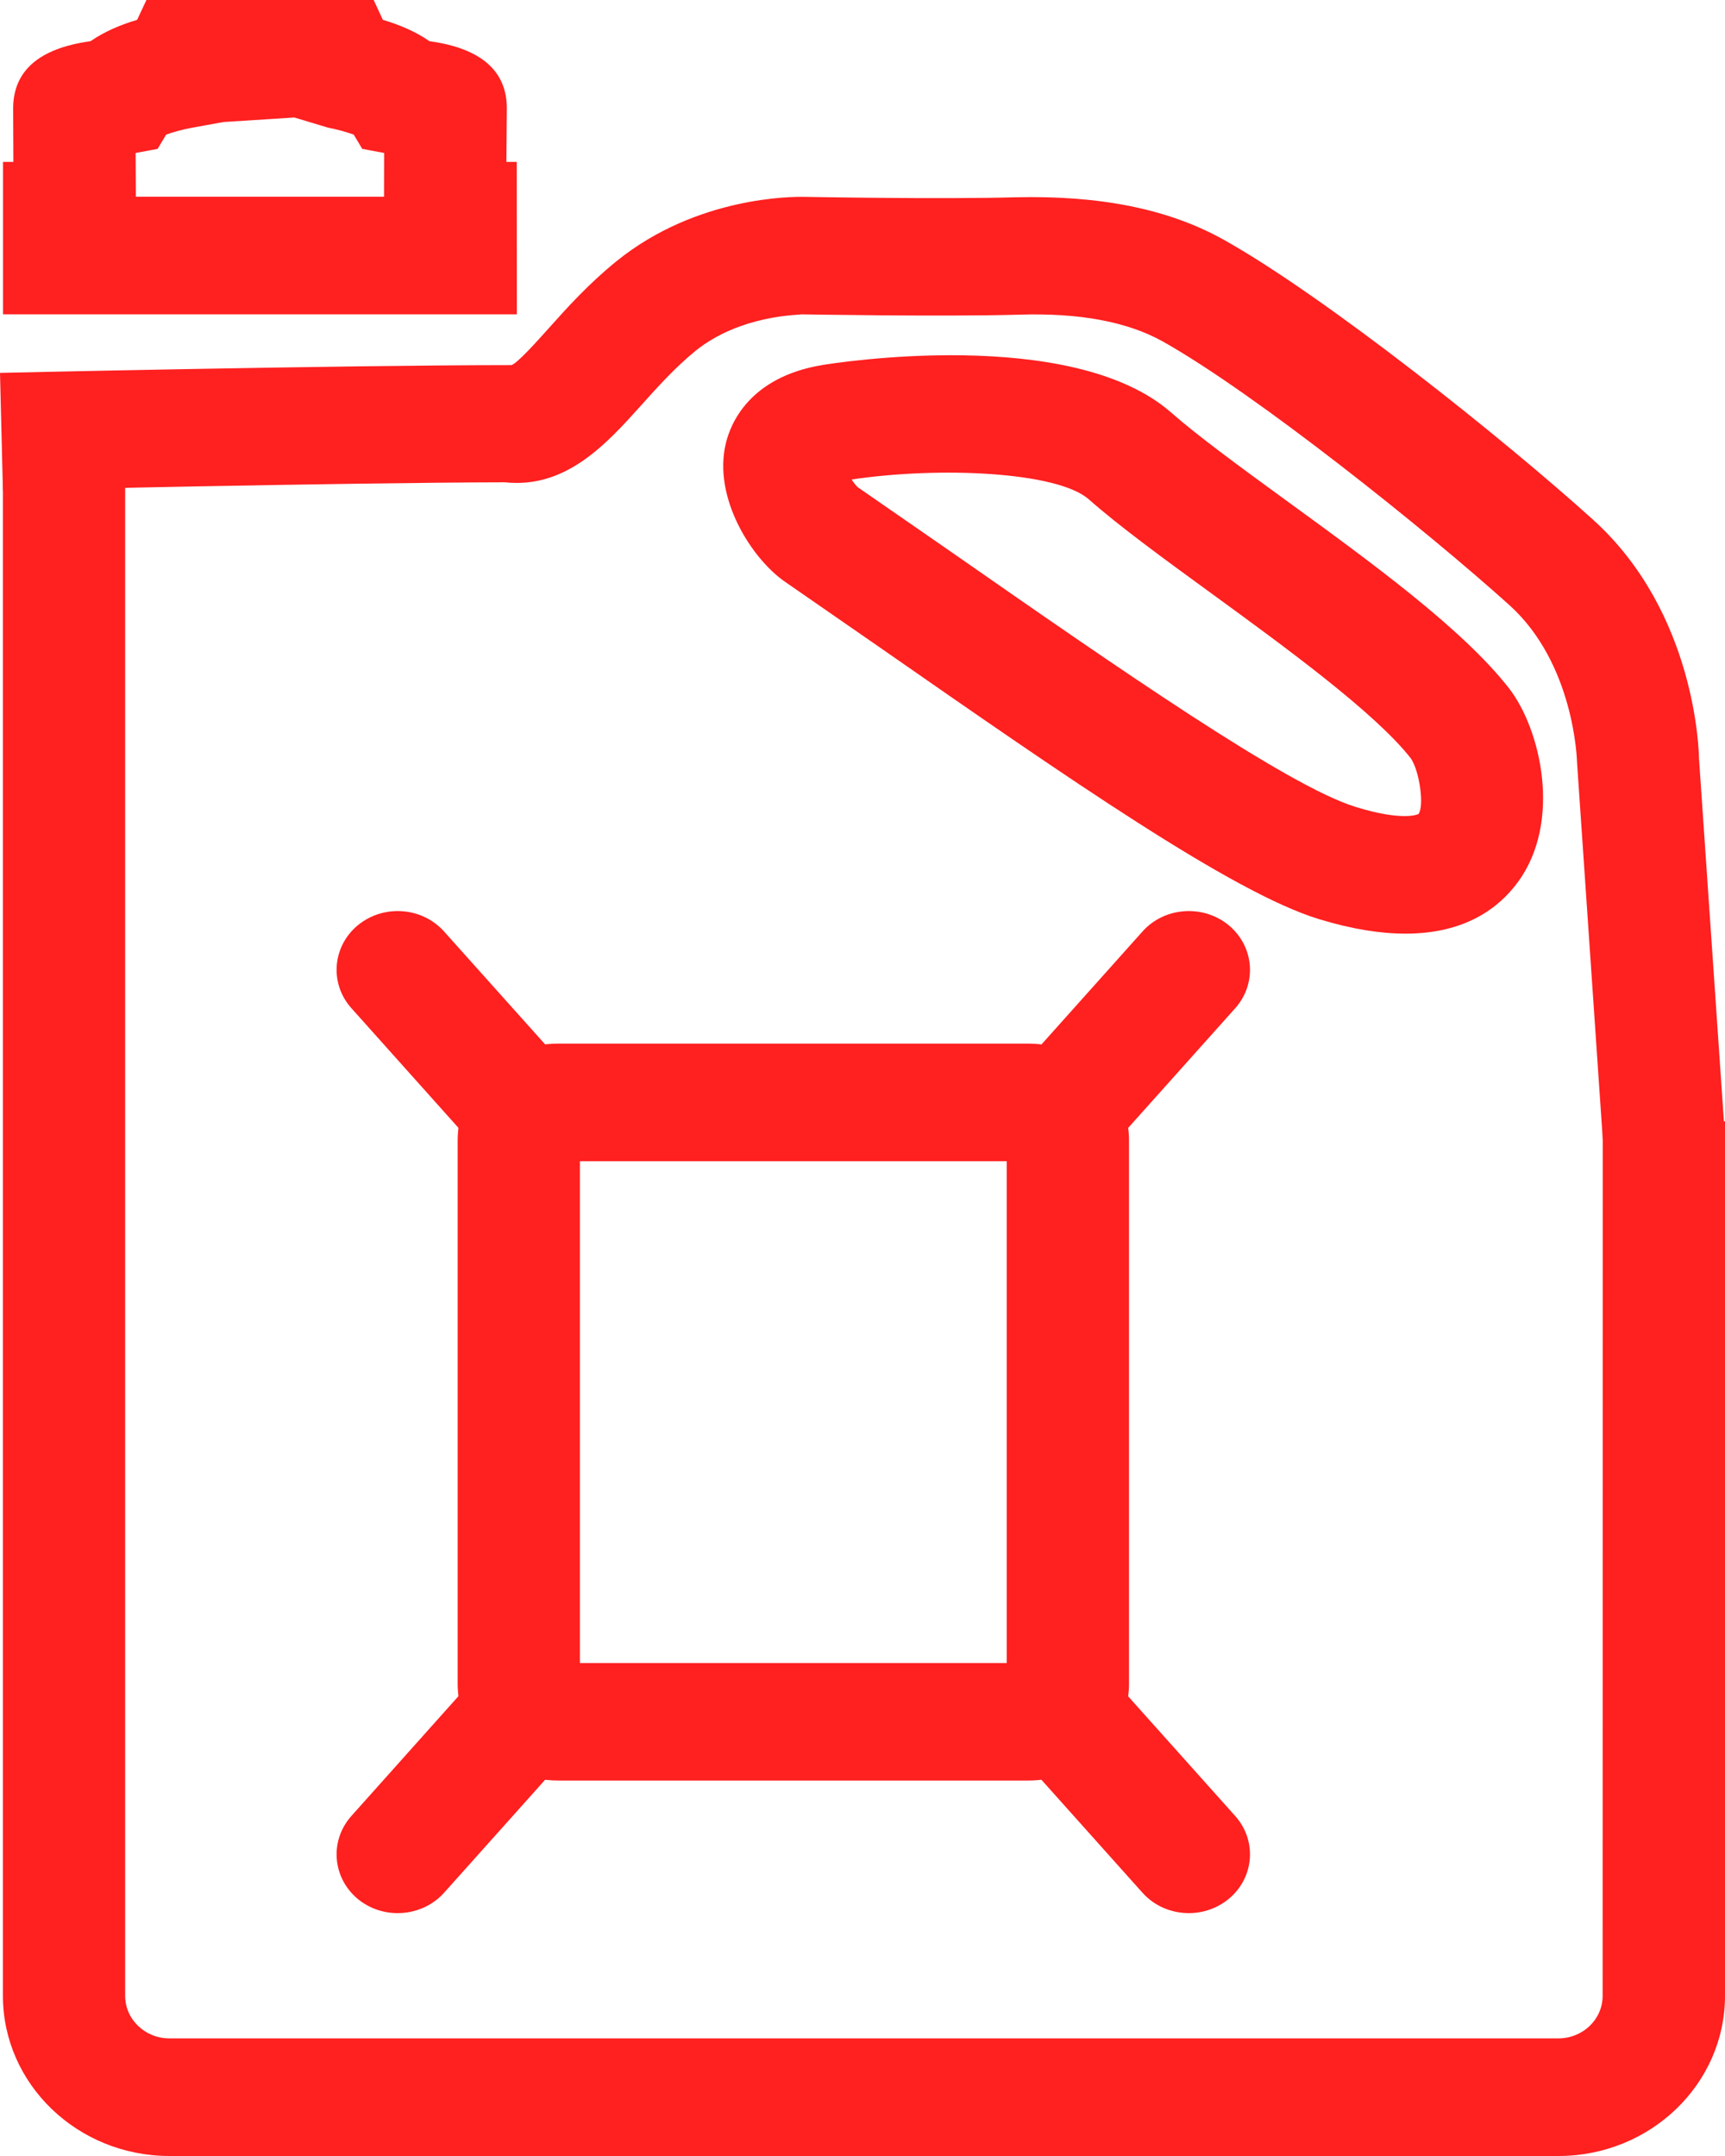
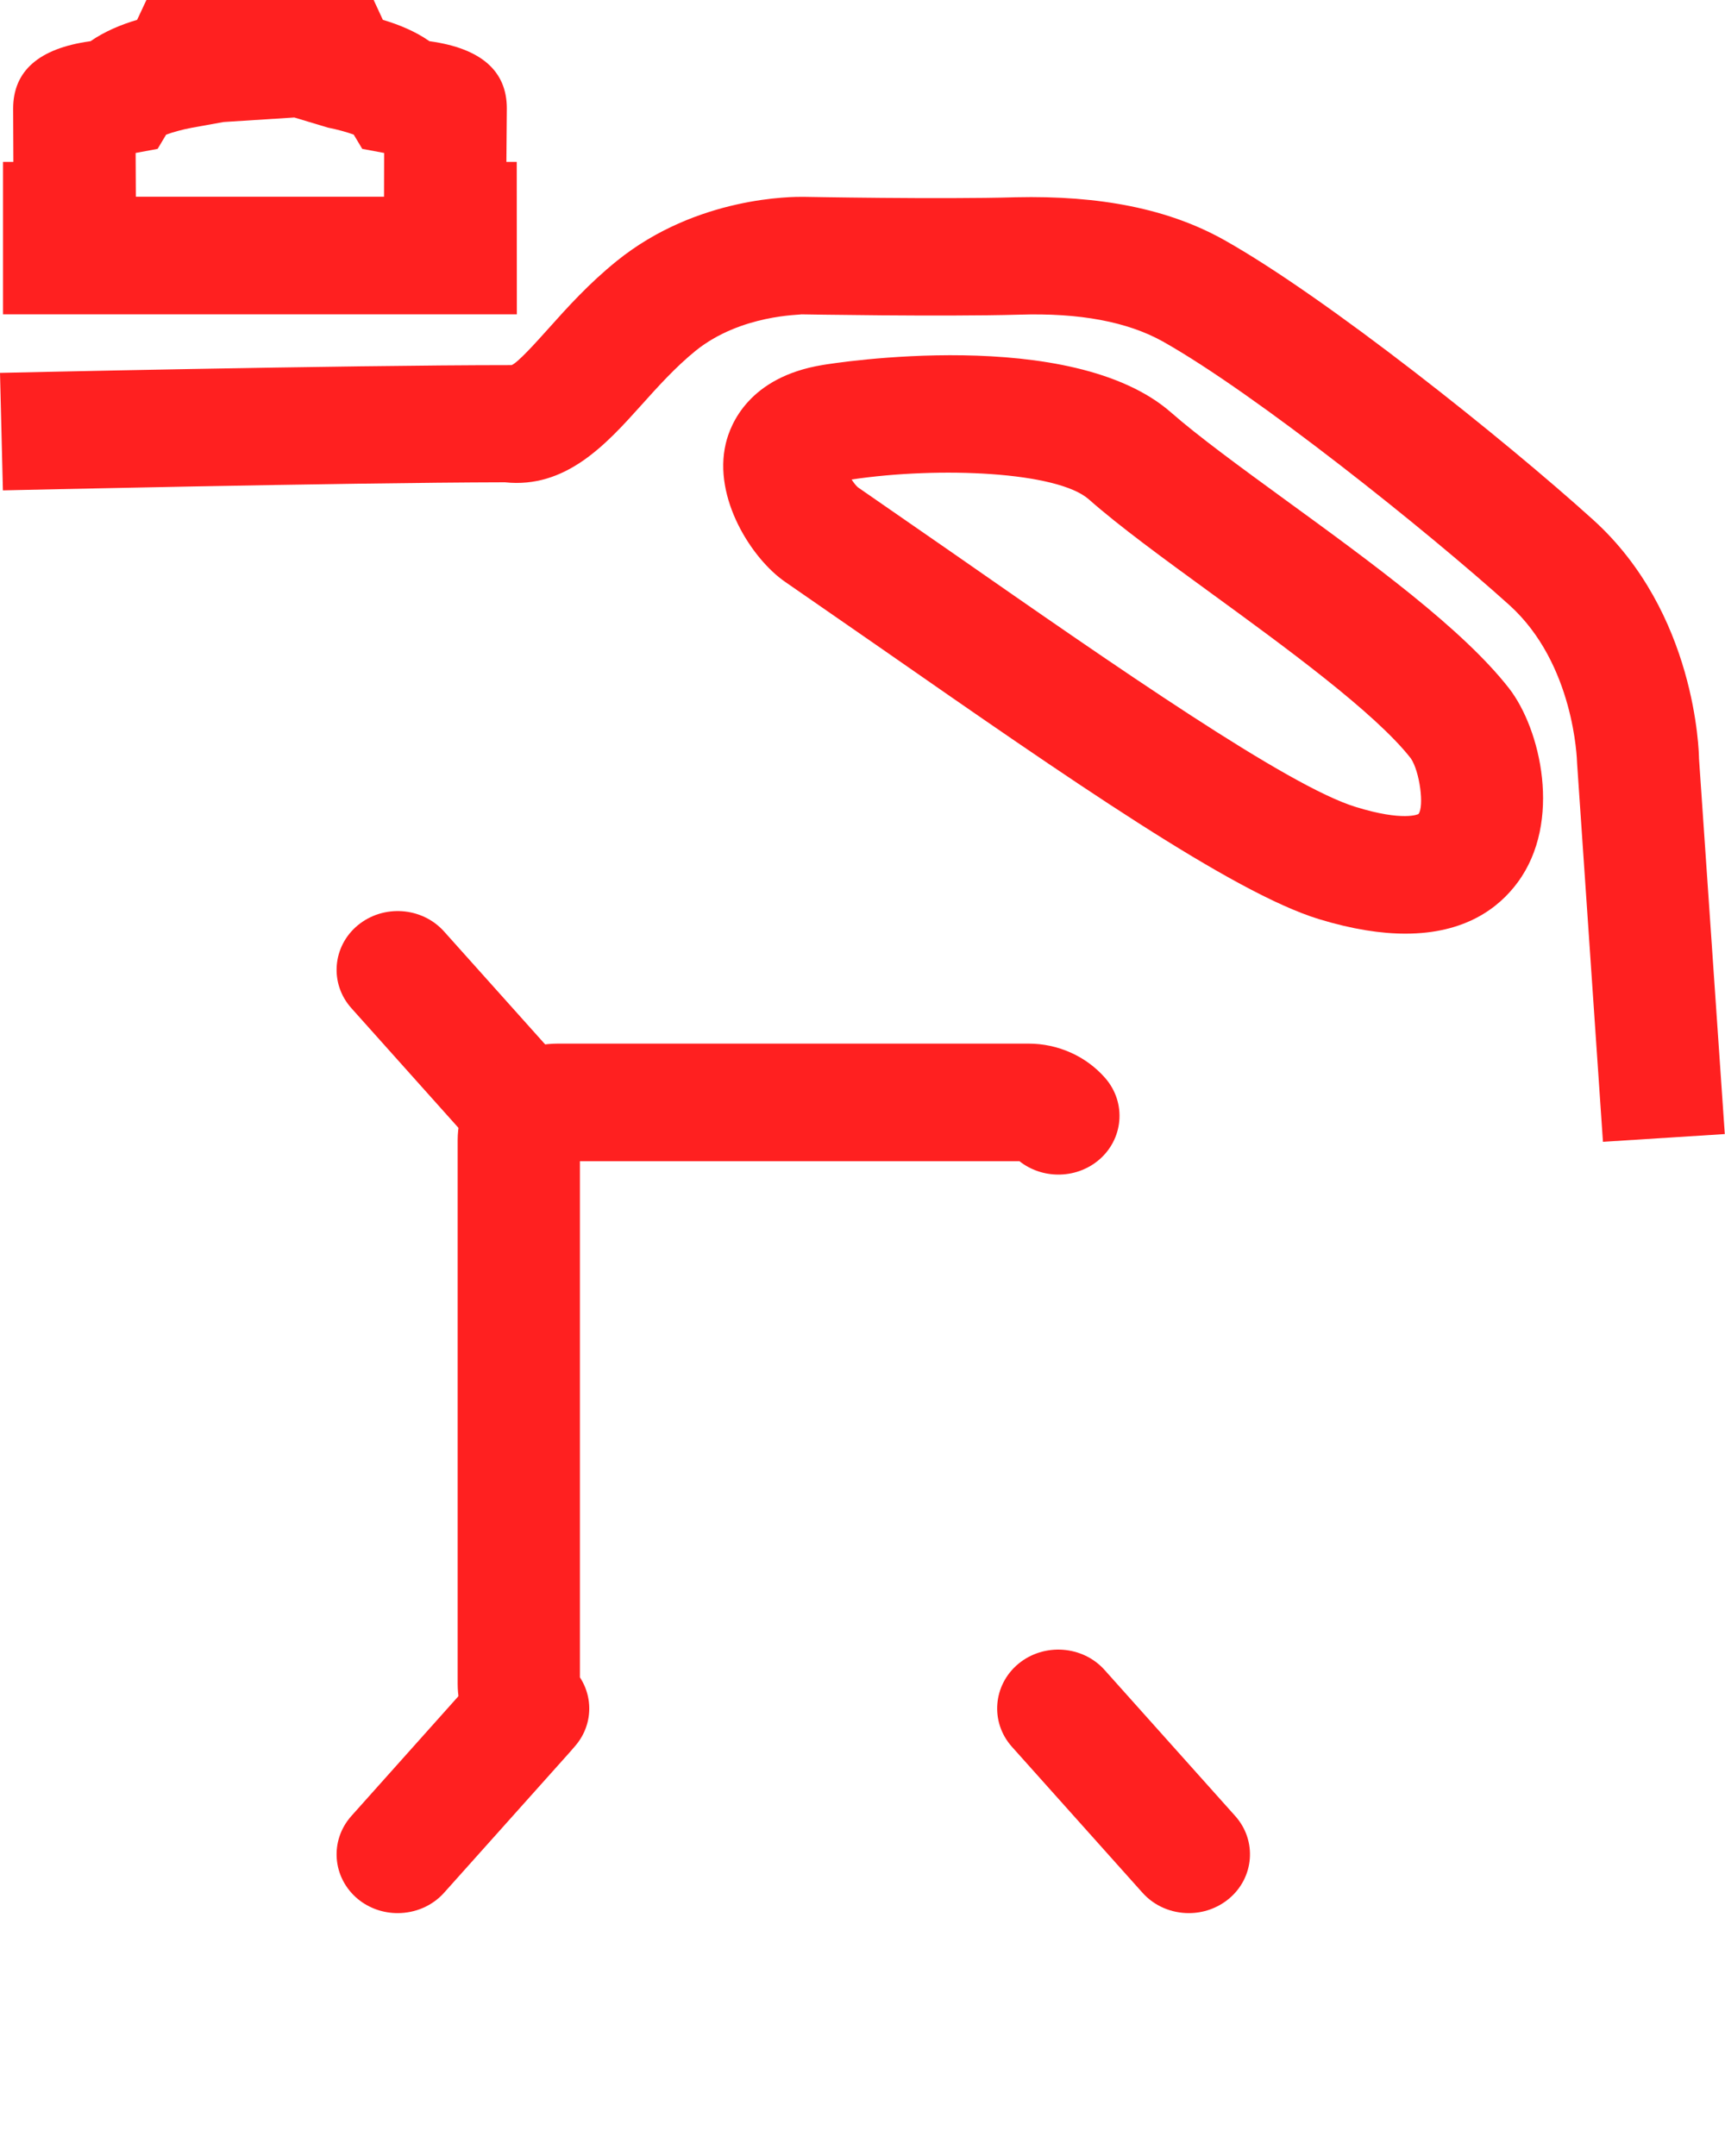
<svg xmlns="http://www.w3.org/2000/svg" width="16" height="20" viewBox="0 0 16 20" fill="none">
  <path d="M14.868 10.592L14.628 7.079C14.627 7.043 14.601 6.157 14.001 5.614C13.233 4.922 11.648 3.653 10.786 3.168C10.458 2.985 10.015 2.901 9.453 2.919C8.742 2.939 7.432 2.916 7.431 2.916C7.429 2.923 6.873 2.915 6.452 3.254C6.264 3.407 6.103 3.586 5.947 3.76C5.62 4.124 5.247 4.534 4.683 4.474C3.176 4.477 0.027 4.549 0.027 4.549L0 3.459C0 3.459 3.167 3.387 4.745 3.387C4.802 3.365 4.966 3.183 5.087 3.048C5.263 2.851 5.463 2.629 5.722 2.42C6.467 1.819 7.358 1.825 7.455 1.826C7.456 1.826 8.731 1.85 9.419 1.83C10.205 1.812 10.841 1.938 11.356 2.227C12.303 2.759 13.951 4.075 14.775 4.82C15.734 5.685 15.758 6.982 15.759 7.038L15.998 10.52L14.868 10.592ZM13.036 8.661C12.81 8.661 12.544 8.621 12.233 8.526C11.433 8.281 9.918 7.229 8.165 6.009L7.283 5.398C6.974 5.186 6.611 4.62 6.732 4.114C6.775 3.932 6.949 3.498 7.629 3.386C7.723 3.37 9.94 3.015 10.864 3.828C11.11 4.044 11.502 4.331 11.918 4.634C12.729 5.224 13.567 5.835 13.996 6.384C14.291 6.763 14.491 7.623 14.078 8.184C13.902 8.424 13.588 8.661 13.036 8.661L13.036 8.661ZM12.576 7.486C13.016 7.622 13.156 7.553 13.157 7.551C13.211 7.481 13.169 7.157 13.086 7.035C12.755 6.611 11.912 5.997 11.234 5.503C10.796 5.184 10.383 4.883 10.099 4.632C9.808 4.376 8.718 4.326 7.899 4.448C7.919 4.479 7.94 4.506 7.958 4.521L8.83 5.125C10.363 6.193 11.948 7.295 12.576 7.486L12.576 7.486Z" fill="#FF2020" />
  <path d="M4.794 2.916H0.028V1.502H0.124L0.122 1.007C0.122 0.658 0.361 0.449 0.834 0.383L0.84 0.382C0.968 0.293 1.12 0.229 1.272 0.184L1.358 0H3.466L3.551 0.184C3.703 0.229 3.856 0.293 3.983 0.382L3.989 0.383C4.462 0.449 4.701 0.658 4.701 1.005L4.697 1.502H4.793L4.794 2.916ZM1.26 1.825H3.562L3.563 1.419L3.36 1.381L3.281 1.249C3.22 1.226 3.121 1.199 3.042 1.184L2.73 1.09L2.073 1.132L1.78 1.185C1.701 1.199 1.602 1.226 1.541 1.249L1.462 1.381L1.258 1.419L1.26 1.825Z" fill="#FF2020" />
-   <path d="M14.454 20H1.572C0.72 20 0.027 19.334 0.027 18.514L0.027 3.736H1.161V18.514C1.161 18.733 1.345 18.909 1.572 18.909H14.454C14.681 18.909 14.865 18.733 14.865 18.514L14.866 10.402H16V18.514C16 19.333 15.307 20 14.455 20H14.454Z" fill="#FF2020" />
  <path d="M3.688 17.747C3.558 17.747 3.426 17.704 3.319 17.616C3.082 17.419 3.055 17.075 3.259 16.846L4.426 15.54C4.63 15.311 4.988 15.285 5.227 15.482C5.464 15.679 5.491 16.023 5.287 16.252L4.119 17.558C4.007 17.683 3.848 17.747 3.688 17.747Z" fill="#FF2020" />
-   <path d="M9.816 10.895C9.685 10.895 9.554 10.852 9.447 10.764C9.21 10.567 9.183 10.223 9.387 9.994L10.597 8.641C10.8 8.413 11.159 8.387 11.397 8.583C11.634 8.78 11.661 9.124 11.457 9.353L10.247 10.706C10.135 10.832 9.976 10.895 9.816 10.895Z" fill="#FF2020" />
  <path d="M4.901 10.896C4.742 10.896 4.583 10.832 4.471 10.707L3.259 9.352C3.055 9.124 3.082 8.779 3.319 8.583C3.557 8.387 3.915 8.413 4.119 8.641L5.331 9.995C5.535 10.224 5.508 10.568 5.271 10.765C5.164 10.854 5.032 10.896 4.901 10.896Z" fill="#FF2020" />
  <path d="M11.027 17.747C10.867 17.747 10.709 17.683 10.597 17.558L9.386 16.204C9.182 15.976 9.209 15.631 9.446 15.434C9.683 15.238 10.043 15.264 10.246 15.492L11.457 16.846C11.661 17.074 11.634 17.419 11.397 17.615C11.29 17.703 11.158 17.747 11.027 17.747Z" fill="#FF2020" />
-   <path d="M9.54 16.517H5.177C4.901 16.517 4.642 16.401 4.465 16.198C4.264 15.967 4.295 15.623 4.536 15.43C4.748 15.258 5.055 15.262 5.261 15.427H9.338V10.639C9.19 10.412 9.236 10.11 9.455 9.933C9.695 9.74 10.053 9.77 10.254 10C10.394 10.161 10.472 10.366 10.472 10.577V15.622C10.471 16.116 10.053 16.517 9.54 16.517L9.54 16.517Z" fill="#FF2020" />
  <path d="M4.899 16.393C4.737 16.393 4.578 16.328 4.465 16.201C4.323 16.039 4.245 15.833 4.245 15.622V10.577C4.245 10.083 4.663 9.681 5.176 9.681H9.539C9.813 9.681 10.073 9.797 10.25 9.999C10.452 10.229 10.422 10.574 10.183 10.768C9.97 10.94 9.663 10.936 9.456 10.772H5.379V15.56C5.527 15.786 5.483 16.087 5.265 16.264C5.158 16.351 5.028 16.393 4.898 16.393L4.899 16.393Z" fill="#FF2020" />
</svg>